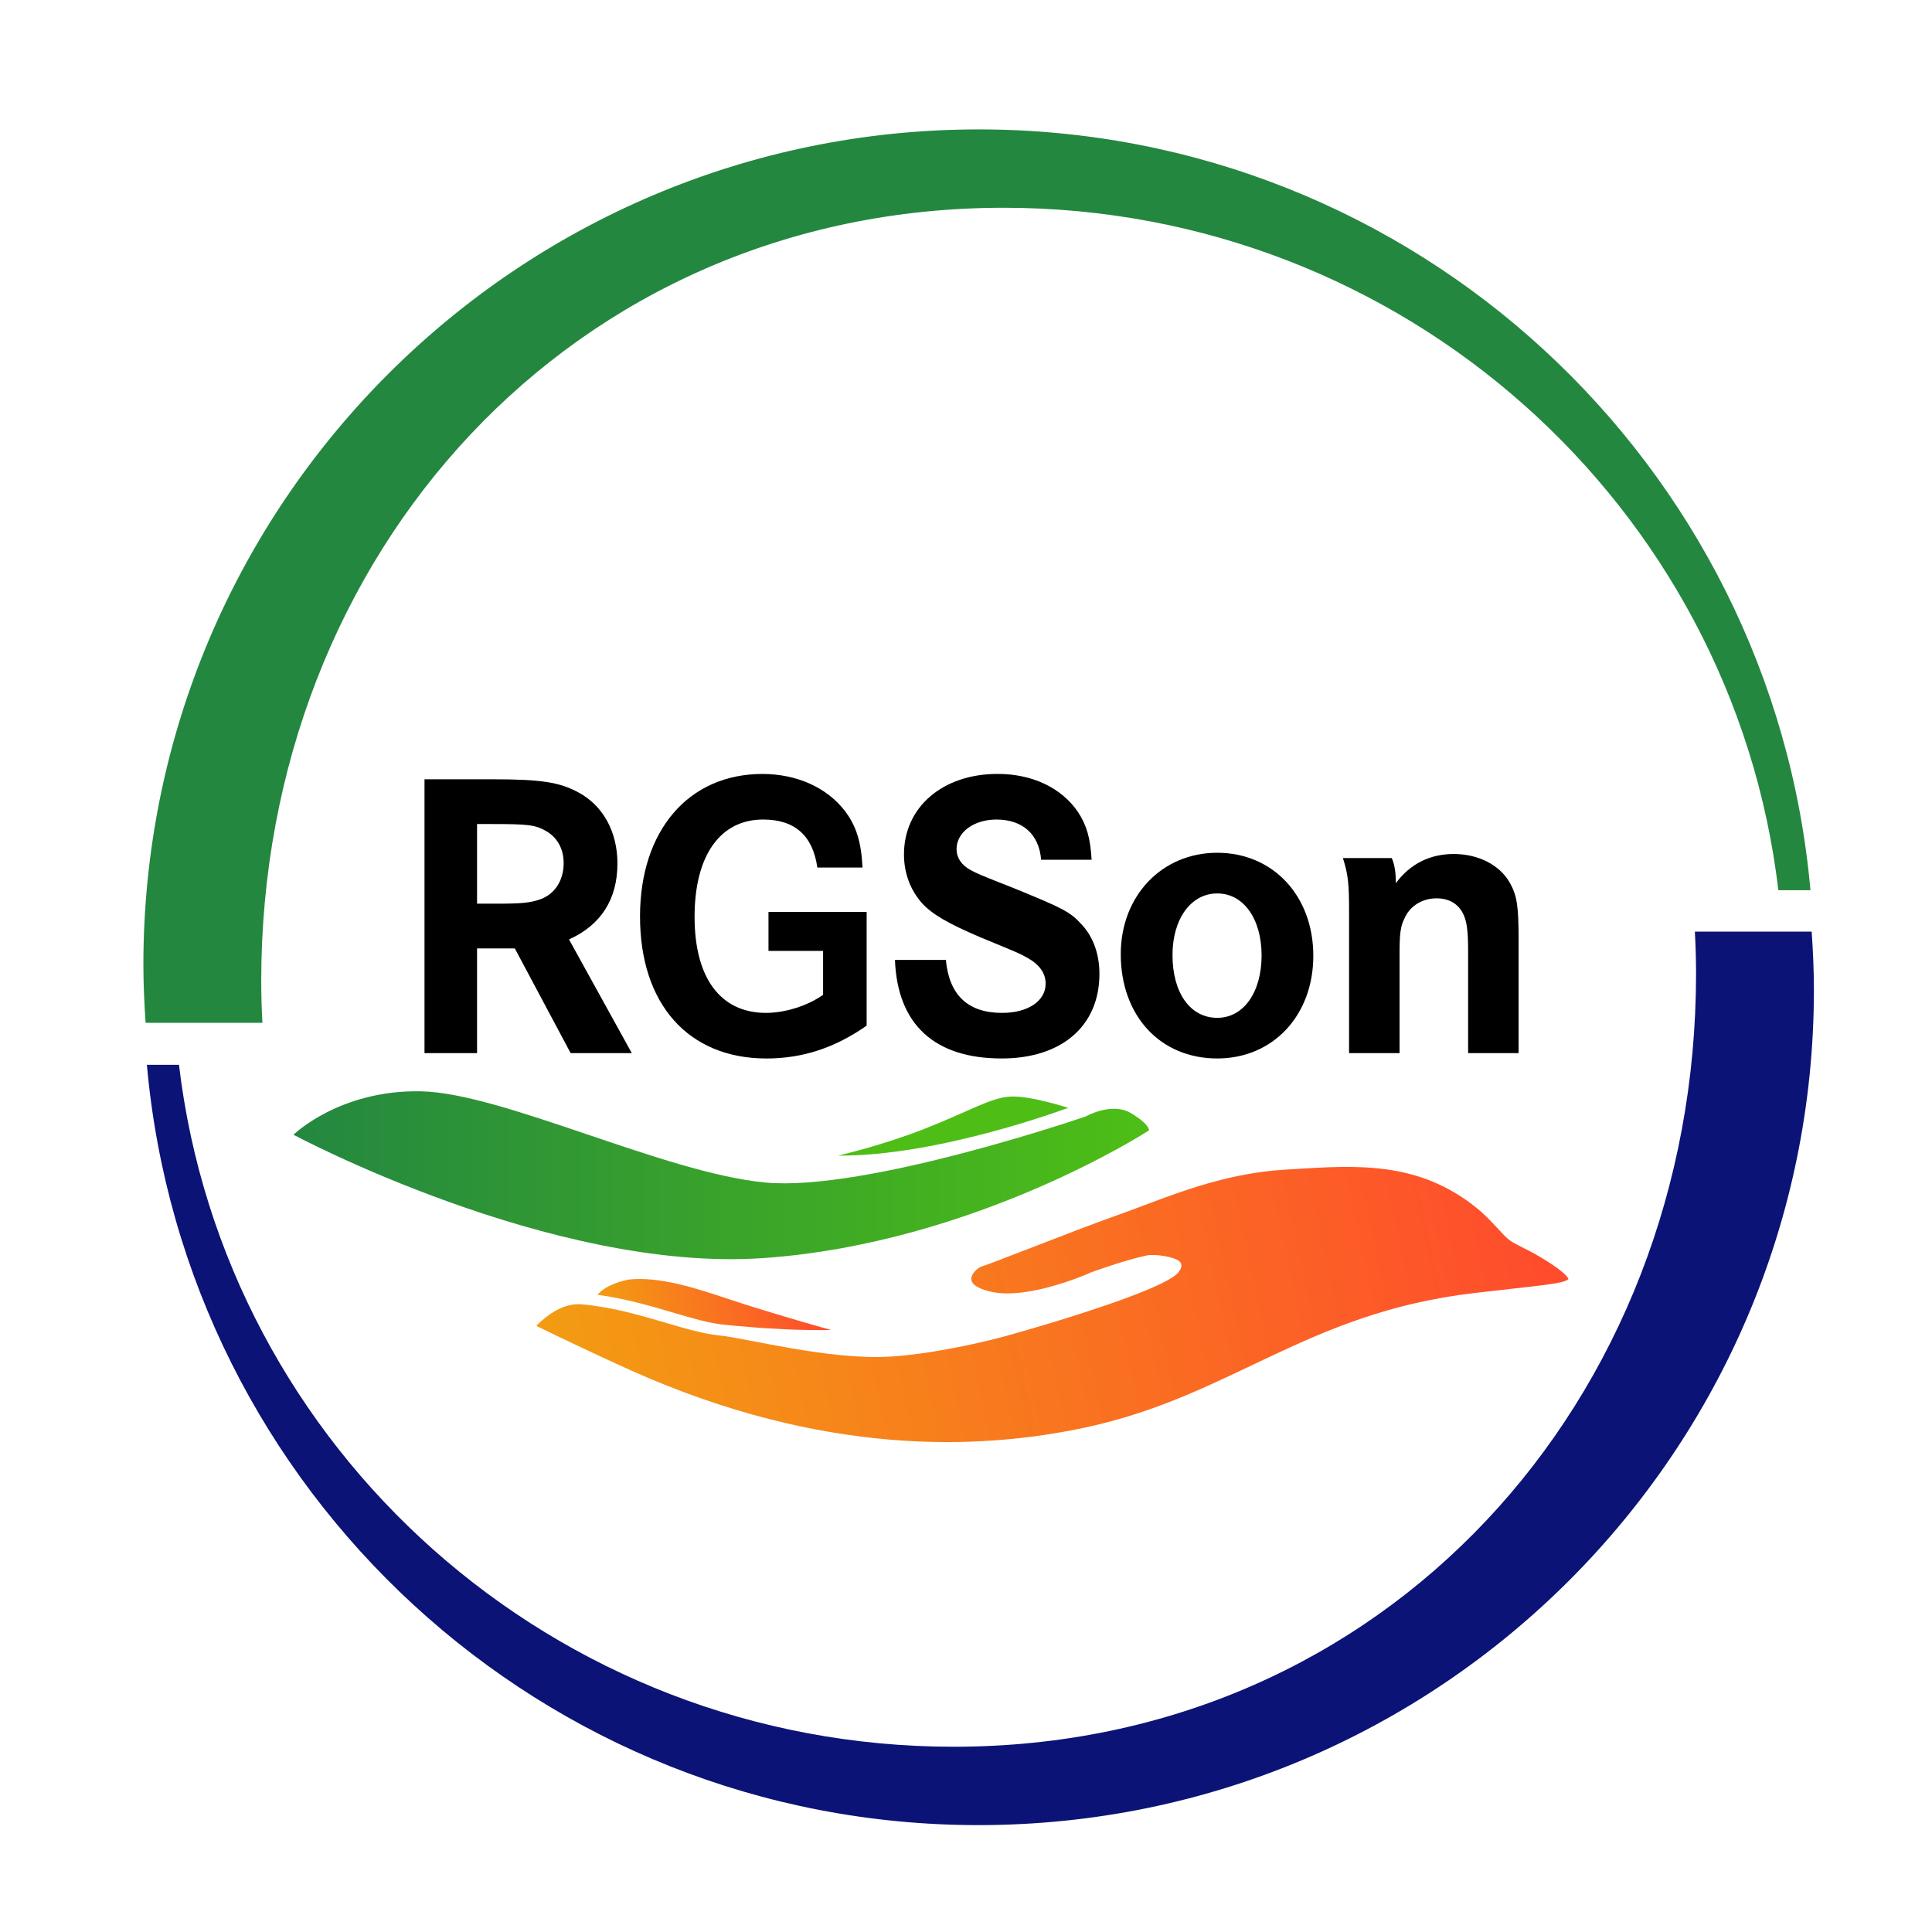
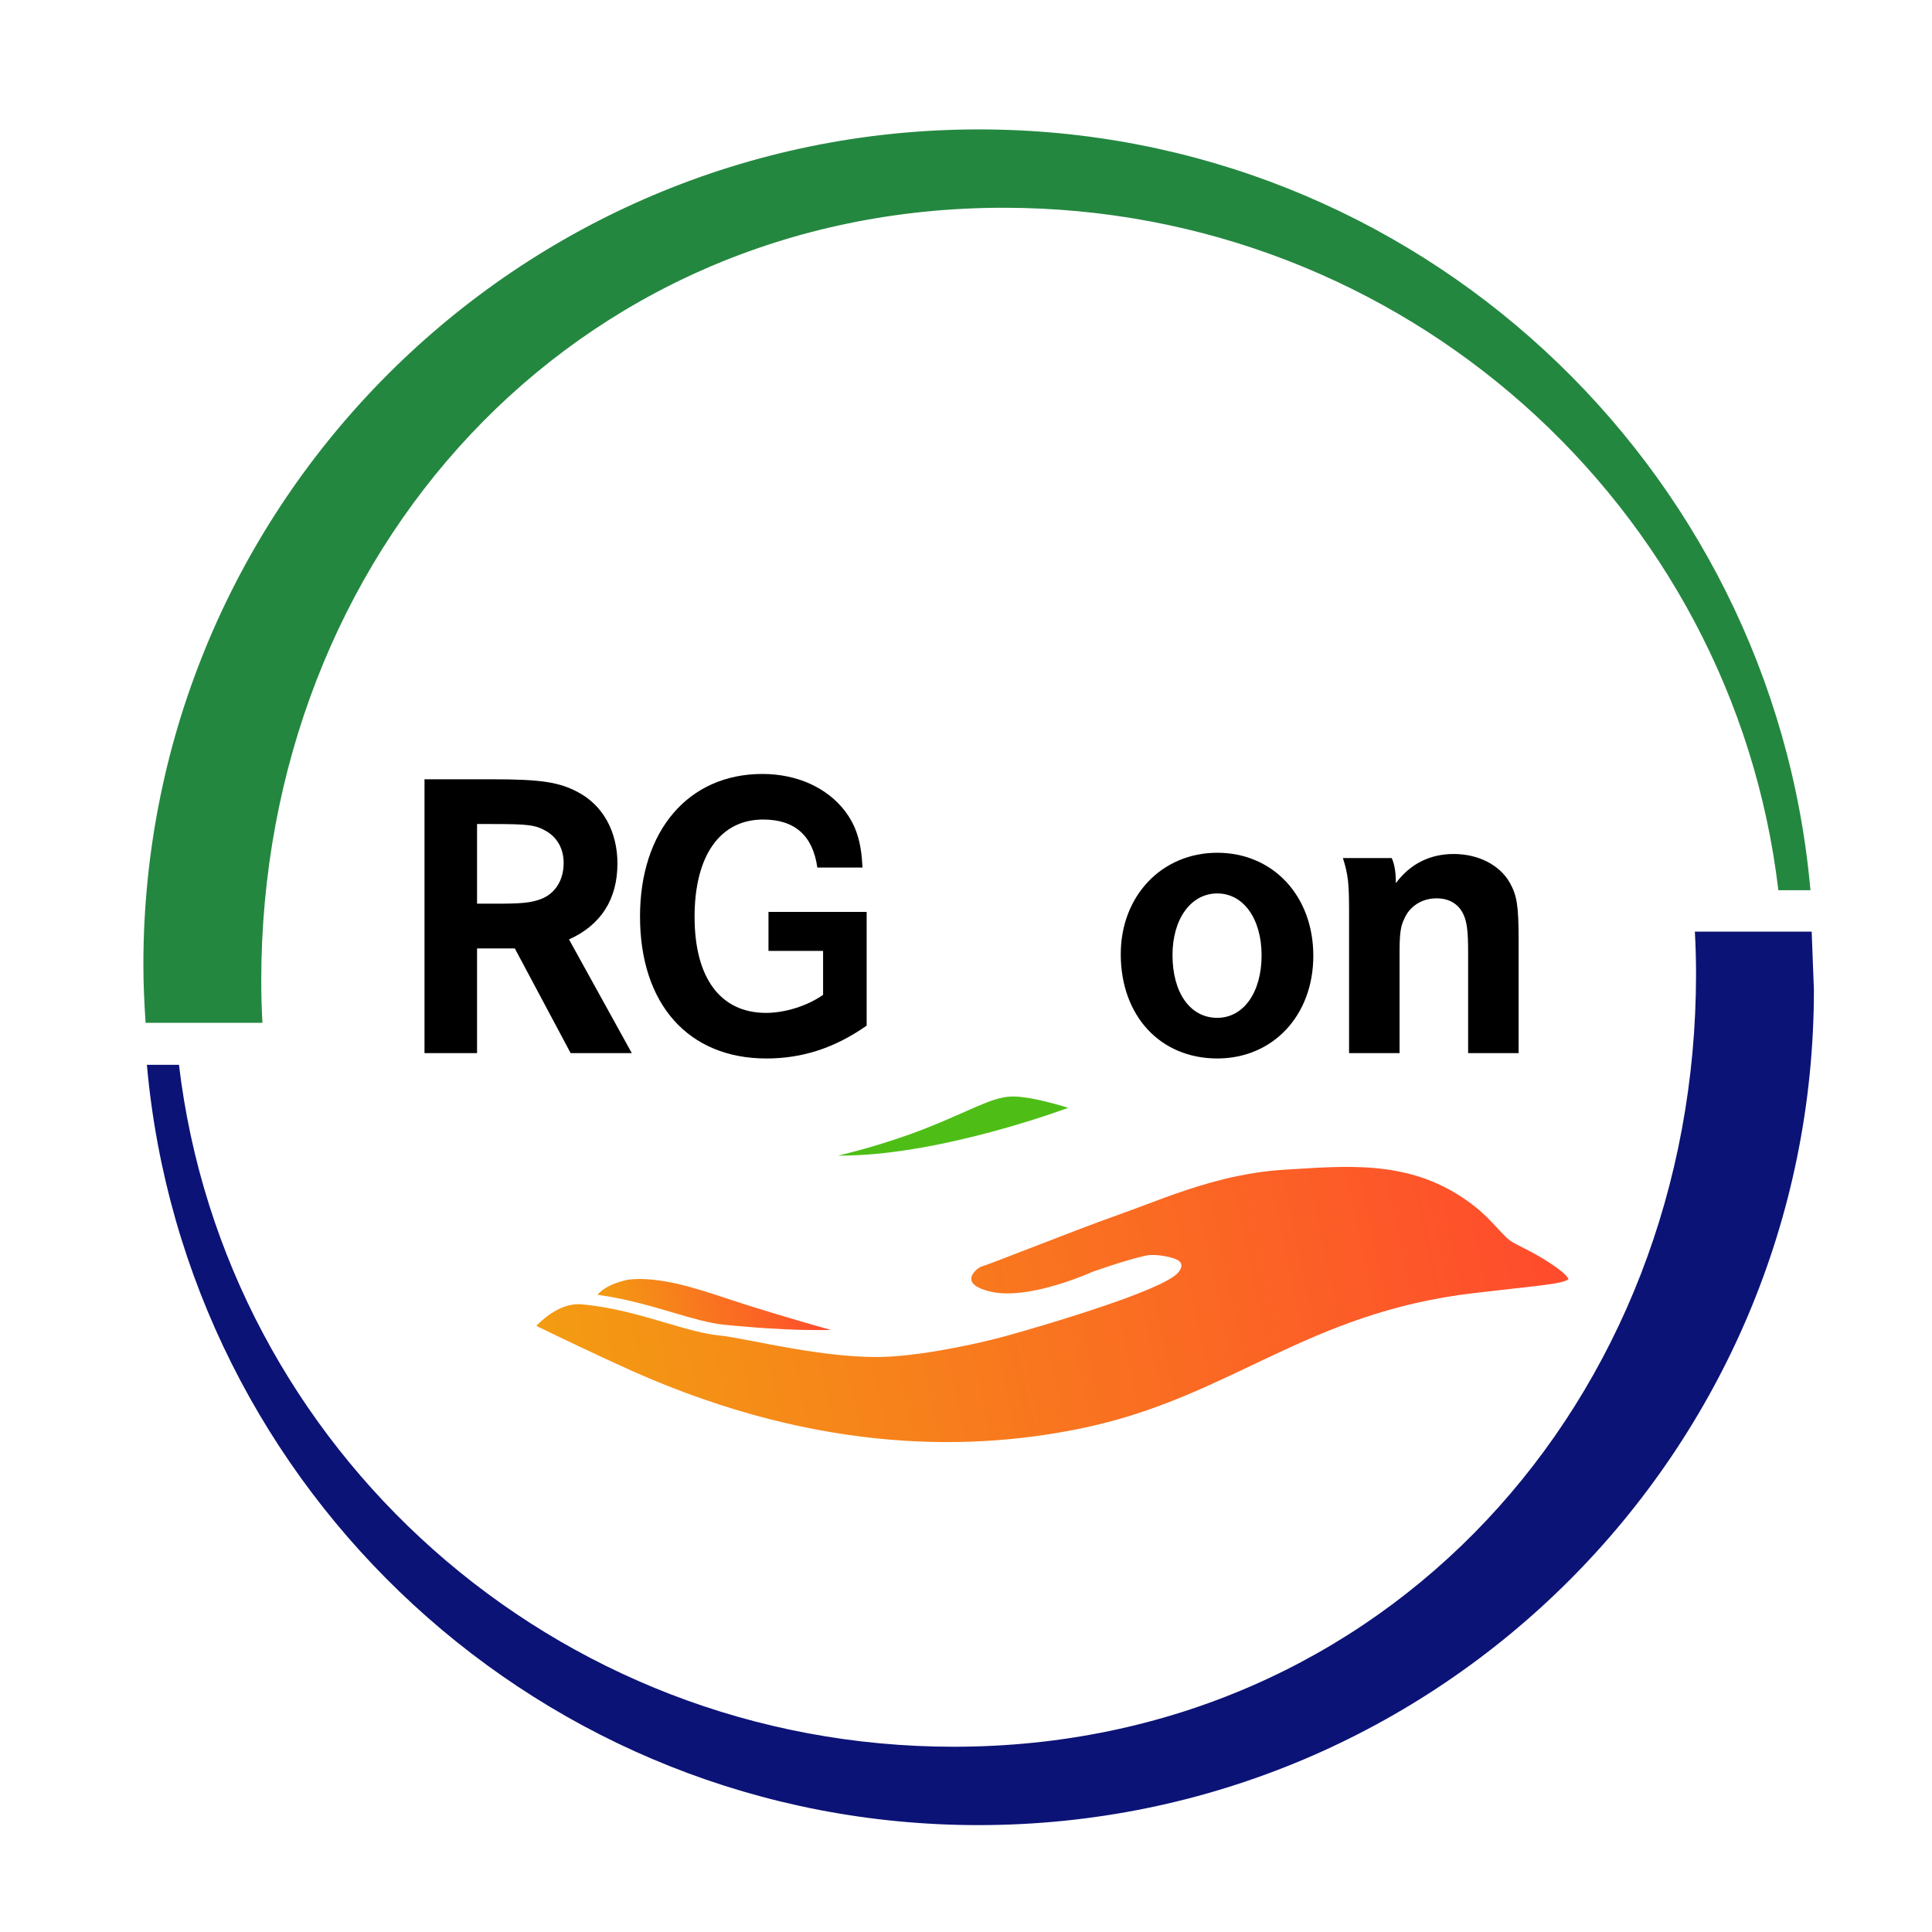
<svg xmlns="http://www.w3.org/2000/svg" version="1.1" id="Layer_1" x="0px" y="0px" viewBox="0 0 864 864" style="enable-background:new 0 0 864 864;" xml:space="preserve">
  <style type="text/css">
	.st0{fill:url(#SVGID_1_);}
	.st1{fill:url(#SVGID_00000030470334884813752440000017020573629510245794_);}
	.st2{fill:#4EBE16;}
	.st3{fill:url(#SVGID_00000134928063410020628660000007615380625136820875_);}
	.st4{fill:#248740;}
	.st5{fill:#0C1376;}
</style>
  <g>
    <g>
      <path d="M220.31,348.5c21.67,0,29.93,1.29,38.37,5.88c11.02,5.88,17.44,17.63,17.44,31.76c0,15.97-7.34,27.54-21.66,33.97    l28.09,50.86H255.2l-24.97-46.82h-16.89v46.82h-23.5V348.5H220.31z M221.78,404.13c11.57,0,15.42-0.37,20.01-2.02    c6.43-2.39,10.28-8.45,10.28-16.16c0-6.24-2.75-11.38-7.89-14.32c-4.77-2.75-8.08-3.12-24.05-3.12h-6.79v35.62H221.78z" />
      <path d="M387.57,407.81v50.86c-14.14,9.91-28.64,14.69-44.8,14.69c-34.89,0-56.55-24.24-56.55-63.53    c0-38.37,21.66-63.71,54.71-63.71c15.42,0,28.83,6.06,36.9,16.52c5.14,6.79,7.34,13.95,7.89,25.34h-20.2    c-2.02-14.32-10.1-21.48-24.24-21.48c-19.28,0-30.66,16.16-30.66,43.51c0,27.36,11.57,42.96,31.95,42.96    c8.45,0,18.54-3.12,25.52-8.08v-19.65h-24.42v-17.44H387.57z" />
-       <path d="M465.6,384.49c-0.92-11.38-8.26-17.99-20.01-17.99c-10.1,0-17.81,5.69-17.81,13.22c0,3.86,2.2,7.16,6.24,9.36    c3.49,1.84,3.49,1.84,20.2,8.45c21.48,8.81,24.42,10.28,29.56,15.97c5.14,5.51,7.89,13.22,7.89,22.03    c0,23.32-16.89,37.82-43.7,37.82c-30.11,0-46.64-15.24-47.74-44.07H423c1.47,15.79,9.92,23.69,25.15,23.69    c11.57,0,19.46-5.32,19.46-13.04c0-4.77-2.75-8.63-8.45-11.75c-3.31-1.84-3.31-1.84-21.12-9.18c-14.14-6.06-21.11-10.1-25.7-15.06    c-5.32-6.06-8.08-13.59-8.08-21.85c0-21.11,17.26-35.99,41.86-35.99c15.61,0,28.64,6.24,35.99,17.08    c3.85,5.88,5.51,11.57,6.06,21.3H465.6z" />
      <path d="M587.32,427.45c0,26.62-17.99,45.9-42.96,45.9c-25.52,0-43.15-19.1-43.15-46.64c0-26.07,18.36-45.35,43.15-45.35    C569.33,381.37,587.32,400.65,587.32,427.45z M524.35,427.09c0,16.89,7.9,28.09,20.01,28.09c11.75,0,19.83-11.38,19.83-27.91    c0-16.34-8.08-27.72-19.83-27.72C532.61,399.55,524.35,410.93,524.35,427.09z" />
      <path d="M622.39,383.75c1.28,2.75,1.84,6.43,1.84,11.2c6.43-8.63,15.24-13.04,25.89-13.04c10.83,0,20.38,4.77,24.97,12.67    c3.31,5.88,4.04,10.28,4.04,26.07v50.31h-22.58v-45.35c0-9.18-0.55-13.59-2.2-16.89c-2.2-4.59-6.43-6.98-11.93-6.98    c-6.43,0-12.12,3.49-14.51,9.36c-1.65,3.31-2.02,6.98-2.02,15.24v44.62h-22.58v-56v-6.98c0-12.85-0.37-16.71-2.75-24.24H622.39z" />
    </g>
    <g>
      <linearGradient id="SVGID_1_" gradientUnits="userSpaceOnUse" x1="2062.14" y1="32.237" x2="2132.221" y2="32.237" gradientTransform="matrix(-1.383 0.29 0.206 0.979 3212.268 -55.603)">
        <stop offset="0" style="stop-color:#FF4B2D" />
        <stop offset="1" style="stop-color:#F39C12" />
      </linearGradient>
      <path class="st0" d="M325.73,580.92c2.66,0.88,5.24,1.74,7.71,2.52c0.28,0.09,20.89,6.58,38.19,11.32    c-0.6,0.01-1.21,0.02-1.81,0.03c-0.38,0-0.76,0.01-1.14,0.01c-3.01,0.02-5.97,0-8.86-0.06c-0.21,0-0.43-0.01-0.64-0.01    c-1.25-0.03-2.5-0.06-3.72-0.1c-0.25-0.01-0.5-0.02-0.74-0.03c-1.31-0.04-2.59-0.1-3.86-0.15c-0.08,0-0.16-0.01-0.23-0.01    c-2.82-0.13-5.53-0.28-8.09-0.45c-0.08-0.01-0.16-0.01-0.25-0.02c-1.19-0.08-2.35-0.16-3.47-0.24c-0.1-0.01-0.2-0.01-0.31-0.02    c-3.57-0.27-6.79-0.54-9.57-0.8c-0.13-0.01-0.25-0.02-0.37-0.03c-0.81-0.08-1.58-0.15-2.3-0.22c-0.1-0.01-0.2-0.02-0.29-0.03    c-0.78-0.08-1.52-0.15-2.2-0.21c-6.55-0.64-14.13-2.87-22.91-5.46c-10.06-2.96-21.31-6.27-33.72-7.92    c2.76-3.15,7.38-5.43,13.84-6.79C294.89,570.68,311.27,576.12,325.73,580.92z" />
      <linearGradient id="SVGID_00000097499622492272255690000001800939762719839640_" gradientUnits="userSpaceOnUse" x1="1830.394" y1="68.181" x2="2153.156" y2="68.181" gradientTransform="matrix(-1.383 0.29 0.206 0.979 3212.268 -55.603)">
        <stop offset="0" style="stop-color:#FF4B2D" />
        <stop offset="1" style="stop-color:#F39C12" />
      </linearGradient>
      <path style="fill:url(#SVGID_00000097499622492272255690000001800939762719839640_);" d="M255.05,583.63    c1.76-0.37,3.52-0.48,5.24-0.32c13.68,1.25,26.26,4.96,37.35,8.22c9.14,2.69,17.05,5.02,24.35,5.73    c11.78,1.15,48.59,11.02,75.9,9.43c18.83-1.1,42.46-6.58,51.66-9.13c10.61-2.95,21.59-6.22,31.76-9.47    c41.85-13.33,45.09-18.15,46.16-19.74c1.55-2.3,0.65-3.68-0.03-4.3c-2.08-1.9-10.69-3.43-14.79-2.57    c-9.42,1.98-24.37,7.4-24.37,7.4c-0.11,0.05-11.64,5.29-24.41,7.97c-6.6,1.39-12.35,1.85-17.09,1.39    c-1.17-0.11-2.33-0.3-3.46-0.54c-4.26-0.95-9.29-2.79-8.94-6.11c0.25-2.43,3.25-4.78,4.5-5.16c2.16-0.66,9.05-3.32,21.05-7.96    c13.24-5.13,29.71-11.51,40.34-15.26c3.45-1.21,7.11-2.59,10.99-4.05c12.29-4.63,26.22-9.88,41.82-13.15    c7.27-1.53,14.12-2.47,20.95-2.89l4.3-0.27c28.77-1.8,55.95-3.51,81.76,17.13c3.8,3.04,6.94,6.42,10.27,10.01    c5.45,5.86,4.74,4.84,13.56,9.43c5.15,2.68,15.99,9.17,17.52,12.55c-2.06,2.24-13.49,2.92-42.34,6.31    c-74.93,8.8-108.36,46.09-173.62,60.08c-47.74,10.23-117.3,12.82-202.9-25.3c-11.84-5.27-35.25-16.41-42.73-20.12    C242.52,590.15,248.17,585.08,255.05,583.63z" />
    </g>
    <path class="st2" d="M374.78,516.79c0,0,19.03-4.27,38.84-12.04c19.81-7.77,29.52-13.98,38.45-14.37   c8.93-0.39,25.63,5.05,25.63,5.05S419.84,517.17,374.78,516.79z" />
    <linearGradient id="SVGID_00000111182703537072820920000009842282818805502374_" gradientUnits="userSpaceOnUse" x1="-2699.278" y1="525.567" x2="-2316.7" y2="525.567" gradientTransform="matrix(1 0 0 1 2830.531 0)">
      <stop offset="0" style="stop-color:#248740" />
      <stop offset="1" style="stop-color:#4EBE16" />
    </linearGradient>
-     <path style="fill:url(#SVGID_00000111182703537072820920000009842282818805502374_);" d="M131.25,507.46c0,0,20.59-20.2,57.1-19.42   c36.51,0.78,108.75,36.51,153.81,40.78c45.05,4.27,143.32-29.52,143.32-29.52s11.65-6.6,20.2-1.55s8.16,7.77,8.16,7.77   s-77.68,50.49-172.45,57.1C246.61,569.22,131.25,507.46,131.25,507.46z" />
    <path class="st4" d="M809.64,398.12C792.75,207.44,632.8,57.87,437.72,57.87c-206.34,0-373.6,167.27-373.6,373.6   c0,8.73,0.41,17.37,1,25.95h52.24c-0.34-6.22-0.53-12.49-0.53-18.79c0-190.93,139.22-345.72,331.99-345.72   c178.91,0,326.2,133.38,346.47,305.2H809.64z" />
-     <path class="st5" d="M810.19,416.64h-52.24c0.34,6.22,0.53,12.49,0.53,18.79c0,190.93-139.22,345.72-331.99,345.72   c-178.83,0-326.07-133.26-346.45-304.96H65.69c17,190.57,176.9,340.01,371.9,340.01c206.34,0,373.6-167.27,373.6-373.6   C811.19,433.86,810.78,425.22,810.19,416.64z" />
+     <path class="st5" d="M810.19,416.64h-52.24c0.34,6.22,0.53,12.49,0.53,18.79c0,190.93-139.22,345.72-331.99,345.72   c-178.83,0-326.07-133.26-346.45-304.96H65.69c17,190.57,176.9,340.01,371.9,340.01c206.34,0,373.6-167.27,373.6-373.6   z" />
  </g>
</svg>